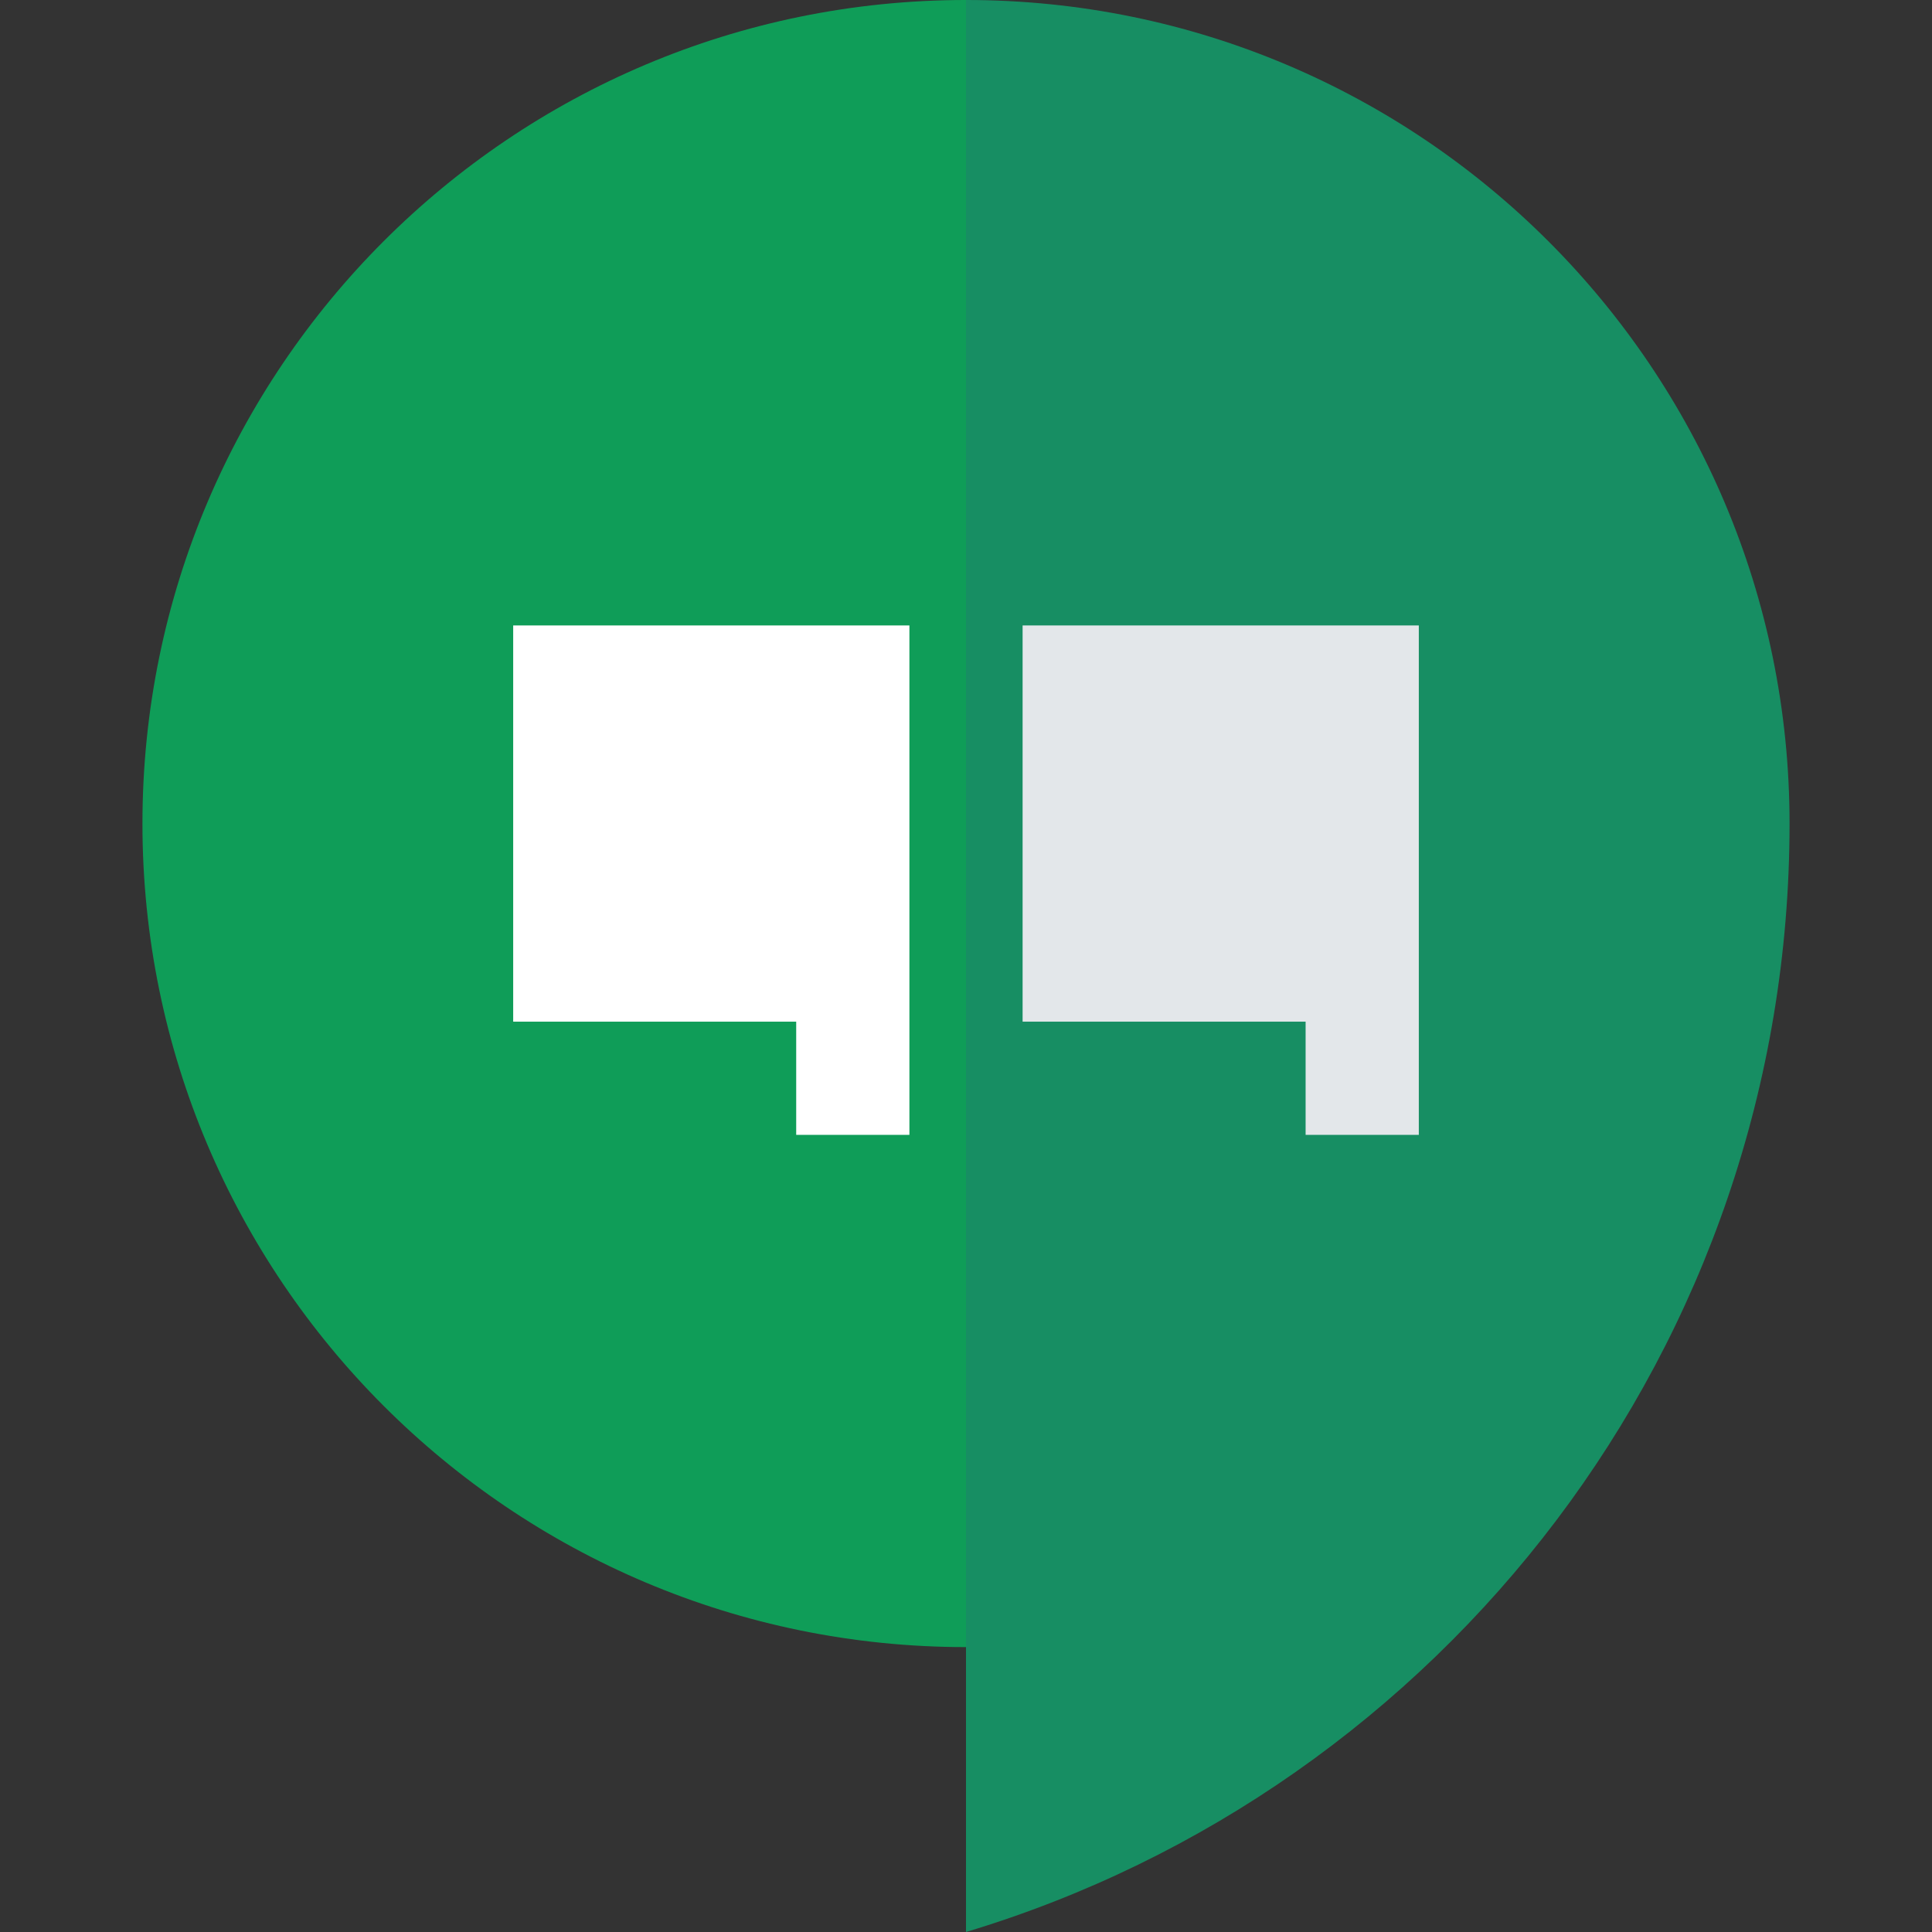
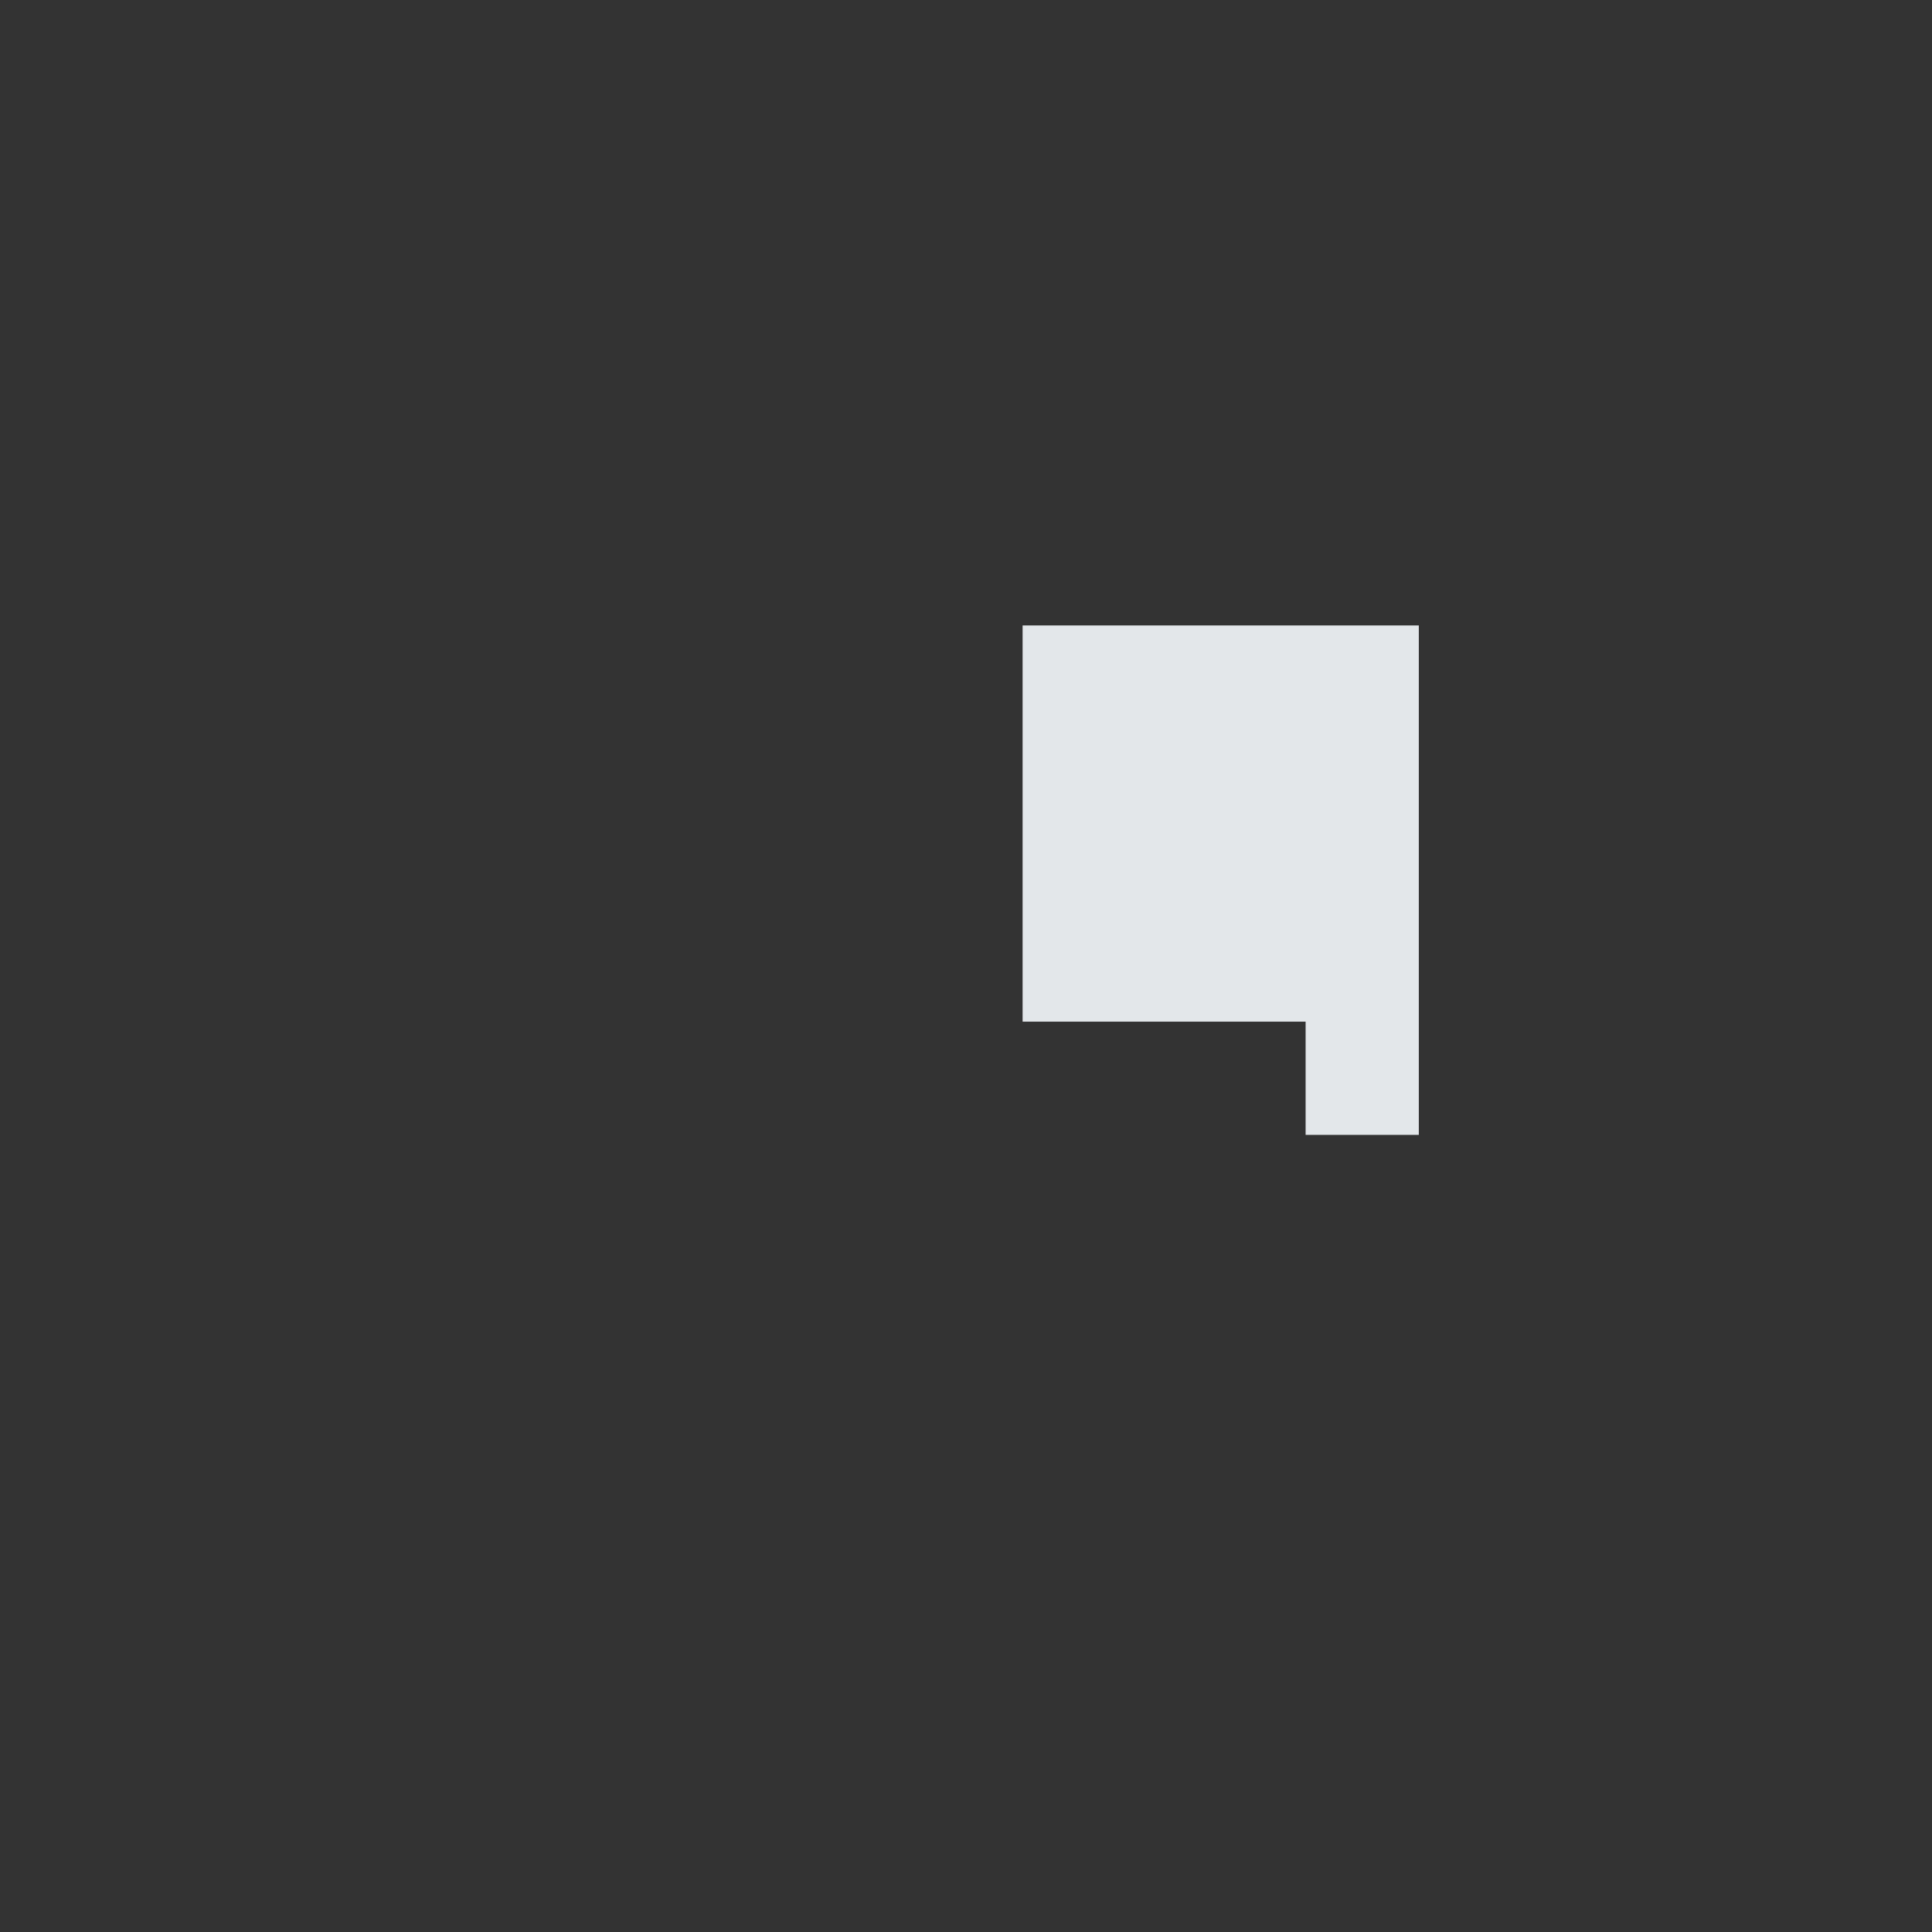
<svg xmlns="http://www.w3.org/2000/svg" id="Capa_1" enable-background="new 0 0 512 512" height="512" viewBox="0 0 512 512" width="512">
  <rect x="0" y="0" width="512" height="512" fill="#333333" stroke="none" />
  <g>
-     <path d="m256 0-109.125 218.25 109.125 218.25v75.5c126.262-37.971 218.25-155.12 218.25-293.75 0-120.536-97.714-218.25-218.25-218.25z" fill="#178e63" />
-     <path d="m37.75 218.25c0 120.536 97.714 218.25 218.25 218.25v-436.5c-120.536 0-218.25 97.714-218.25 218.25z" fill="#0f9d58" />
-     <path d="m136.001 165.75v105h75v30h30v-135z" fill="#fff" />
    <path d="m271.001 165.75v105h75v30h30v-135z" fill="#e3e7ea" />
  </g>
</svg>